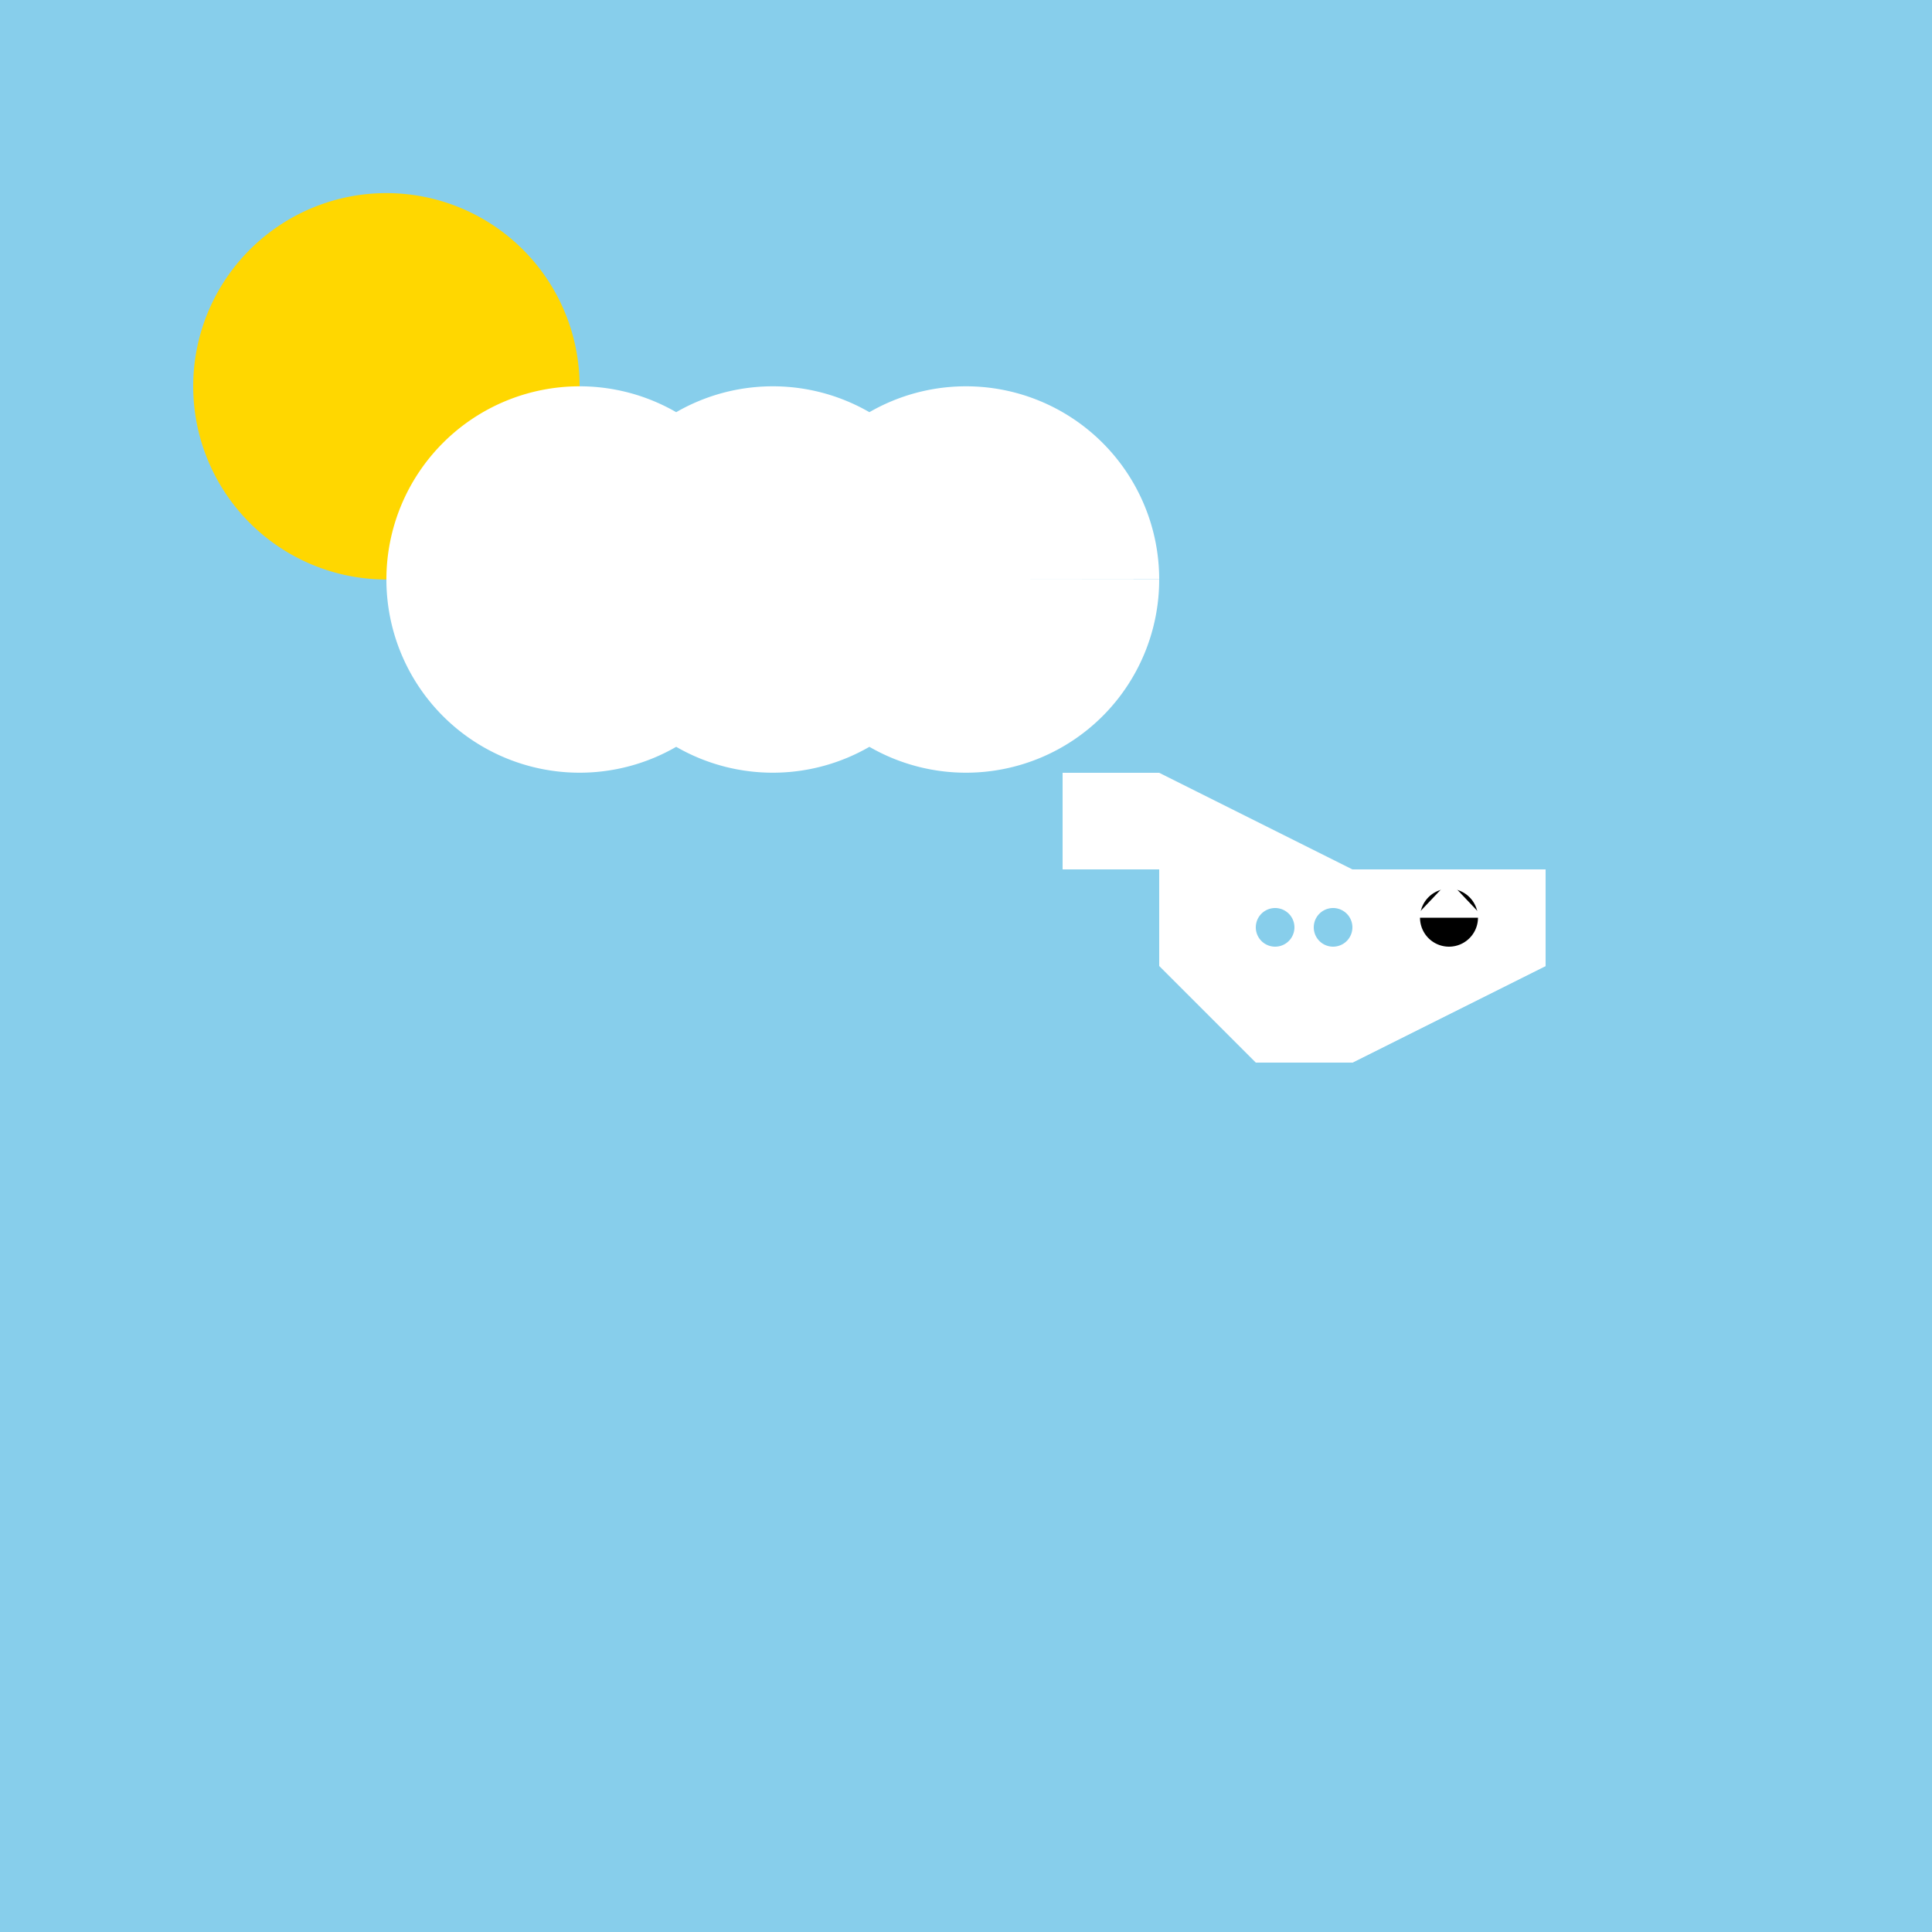
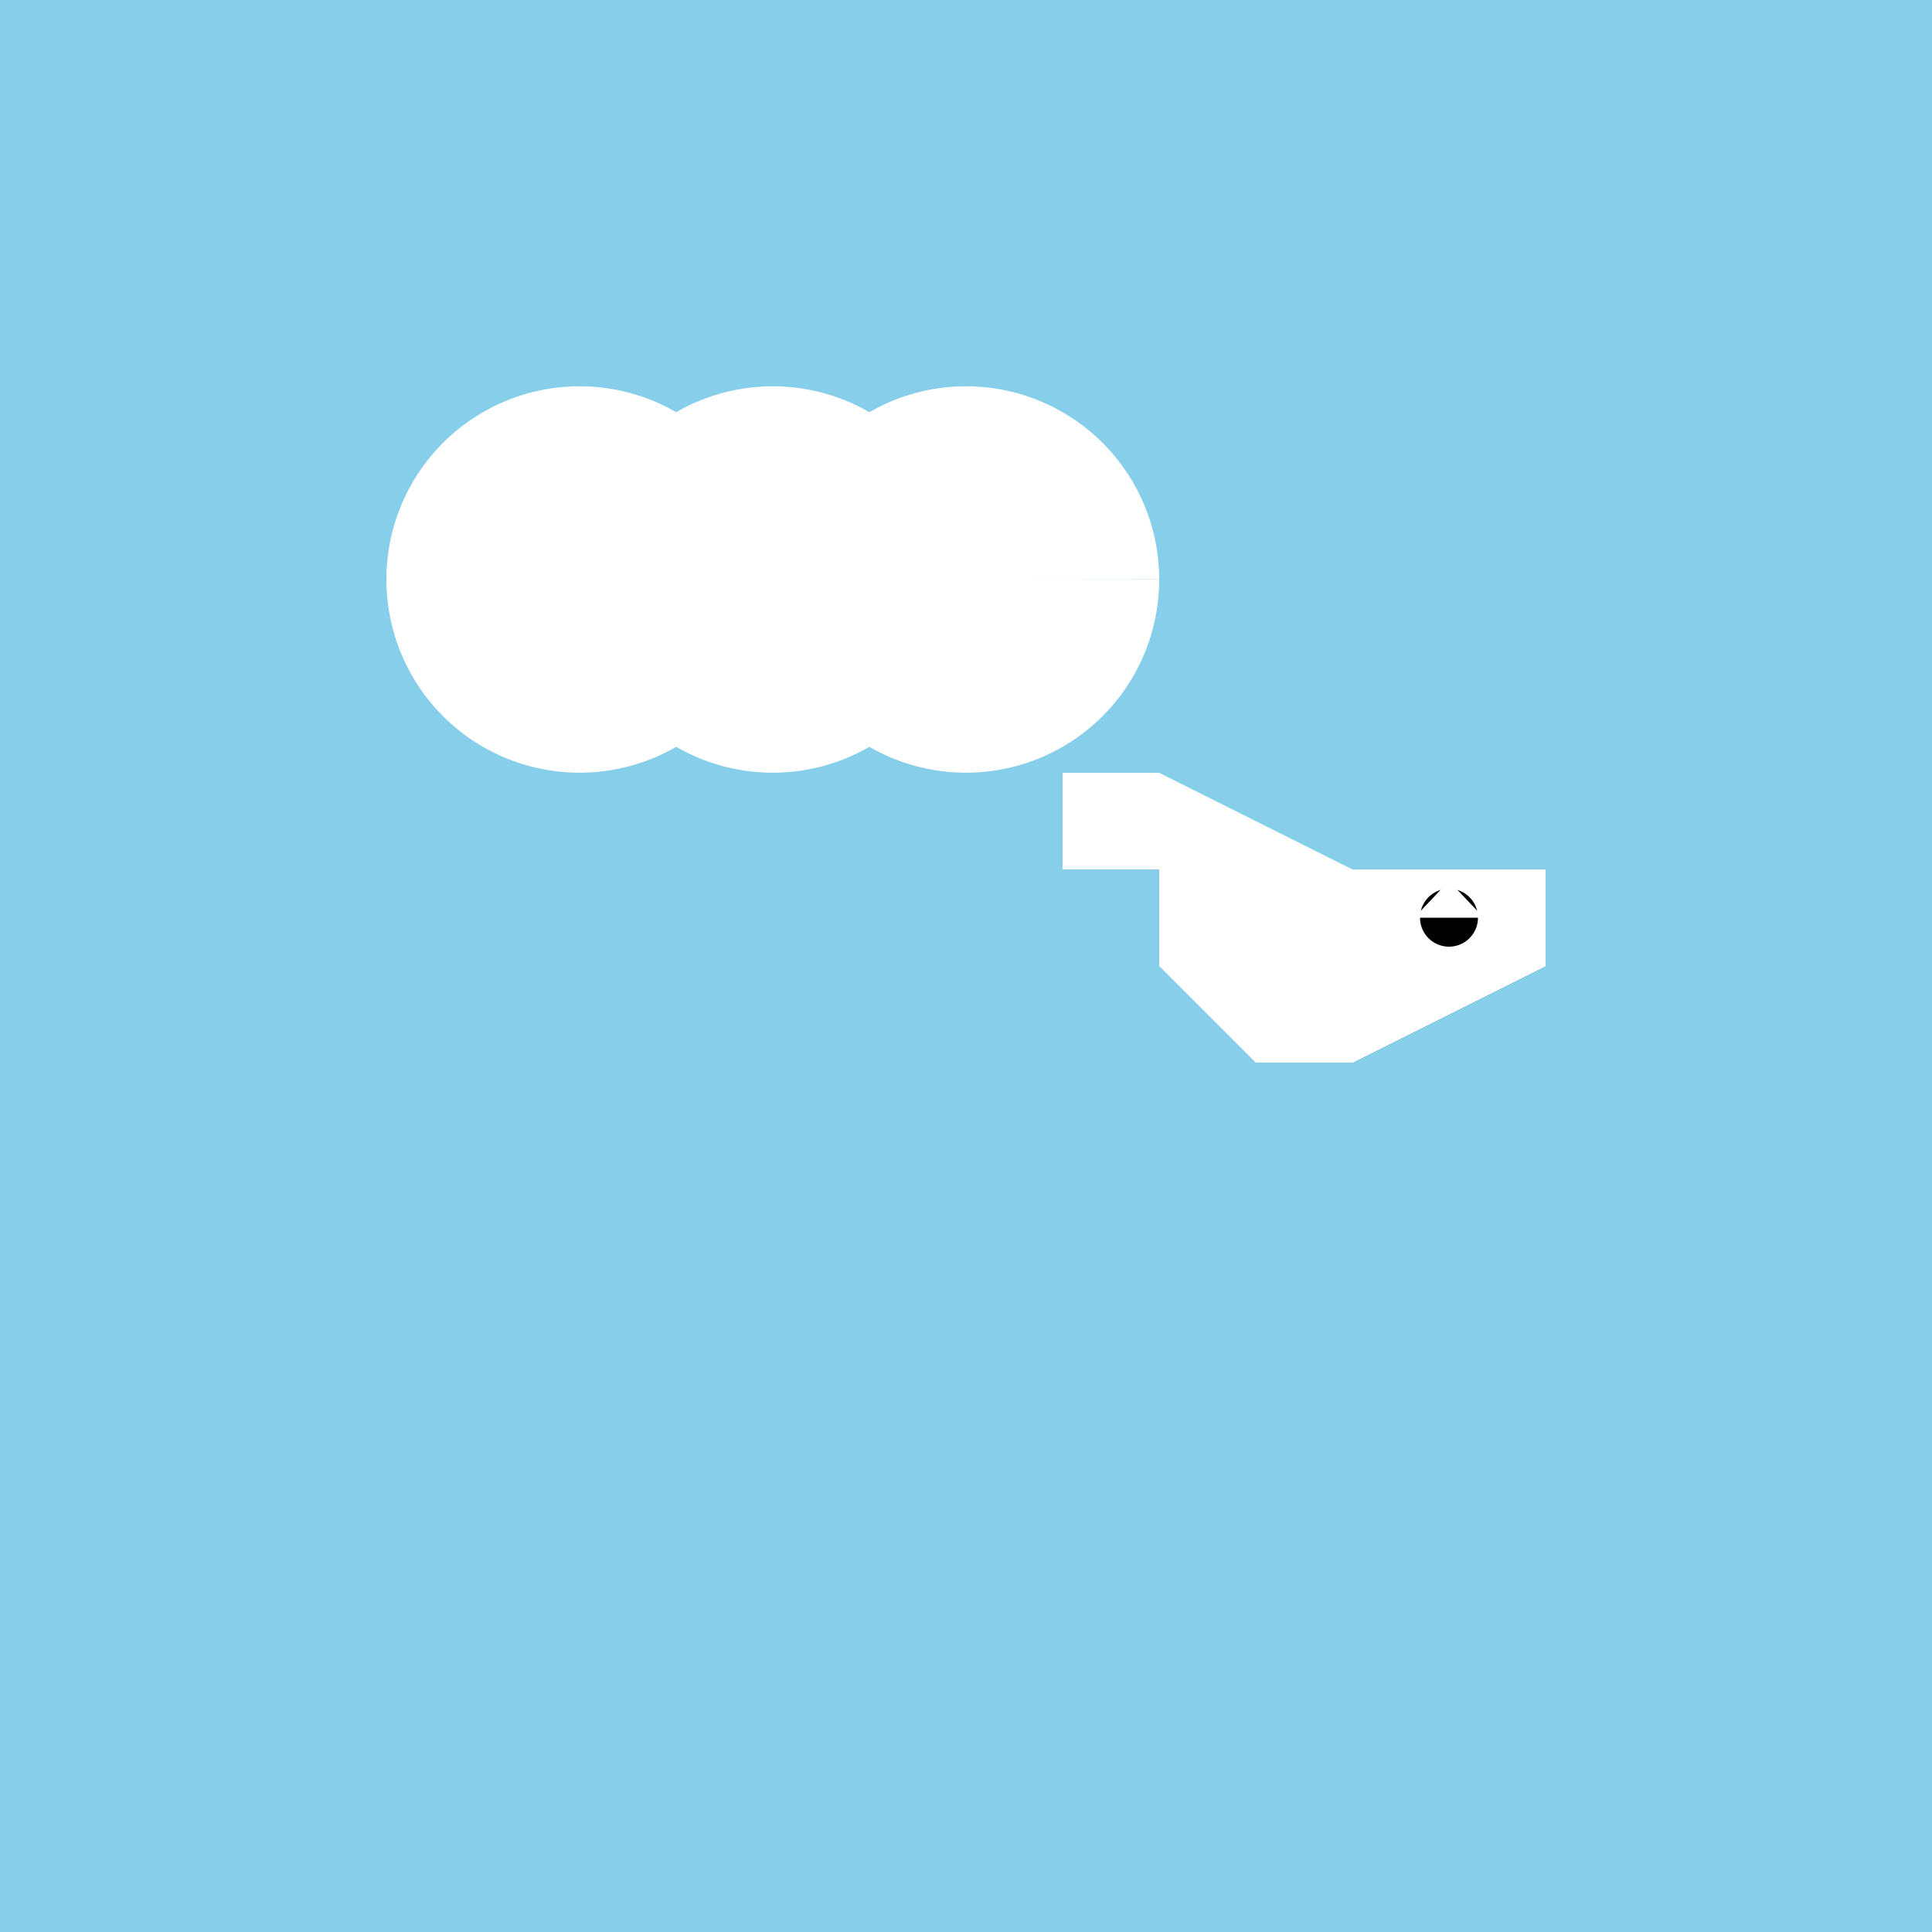
<svg xmlns="http://www.w3.org/2000/svg" width="500" height="500">
  <defs />
  <g>
    <rect fill="#87CEEB" stroke="none" x="0" y="0" width="512" height="512" />
-     <path fill="#FFD700" stroke="none" paint-order="stroke fill markers" d=" M 150 100 A 50 50 0 1 1 150 99.95" />
    <path fill="#FFFFFF" stroke="none" paint-order="stroke fill markers" d=" M 200 150 A 50 50 0 1 1 200 149.95 L 250 150 A 50 50 0 1 1 250 149.95 L 300 150 A 50 50 0 1 1 300 149.95" />
    <path fill="#FFFFFF" stroke="none" paint-order="stroke fill markers" d=" M 300 200 L 400 250 L 350 275 L 325 275 L 300 250" />
-     <path fill="#87CEEB" stroke="none" paint-order="stroke fill markers" d=" M 335 240 A 5 5 0 1 1 335 239.995 L 350 240 A 5 5 0 1 1 350 239.995" />
    <path fill="#FFFFFF" stroke="none" paint-order="stroke fill markers" d=" M 275 200 L 275 225 L 300 225 L 300 200" />
    <path fill="#FFFFFF" stroke="none" paint-order="stroke fill markers" d=" M 350 275 L 400 250 L 400 225 L 350 225" />
    <path fill="#000000" stroke="none" paint-order="stroke fill markers" d=" M 382.5 237.5 A 7.5 7.5 0 1 1 382.5 237.493" />
    <path fill="#FFFFFF" stroke="none" paint-order="stroke fill markers" d=" M 375 237.5 L 366 237.5 L 375 228 L 384 237.5" />
    <path fill="none" stroke="none" />
  </g>
</svg>